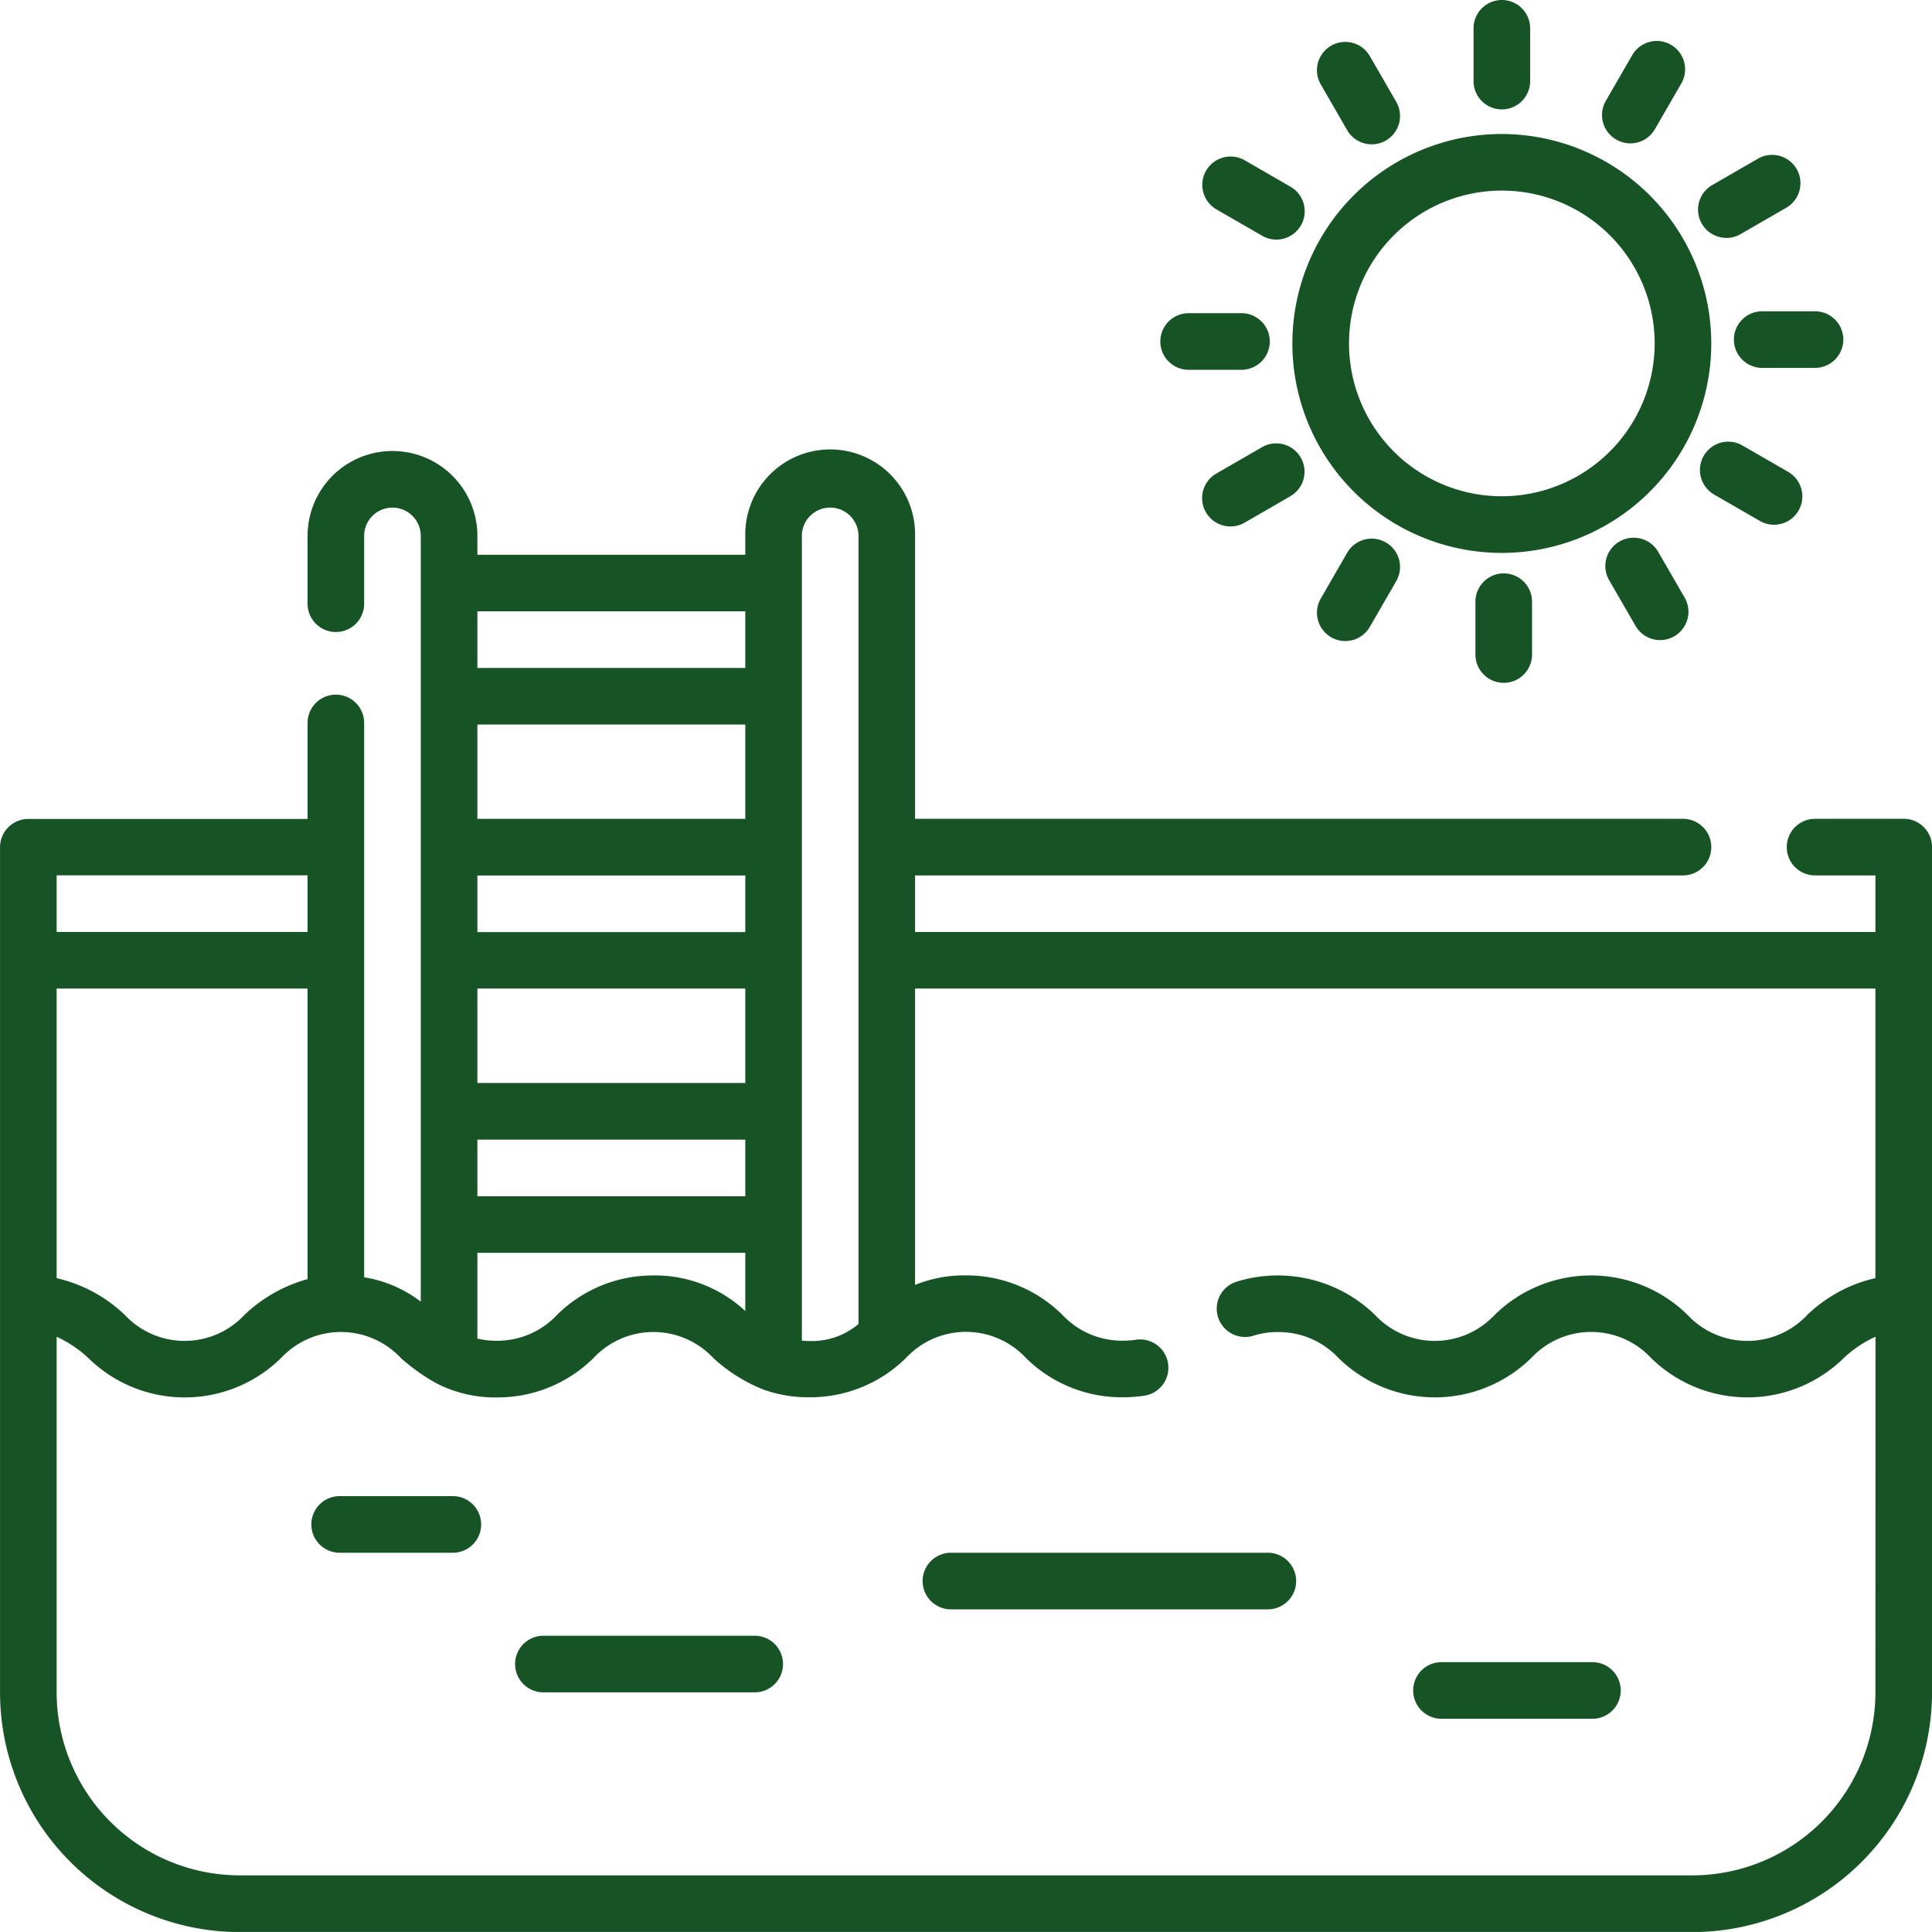
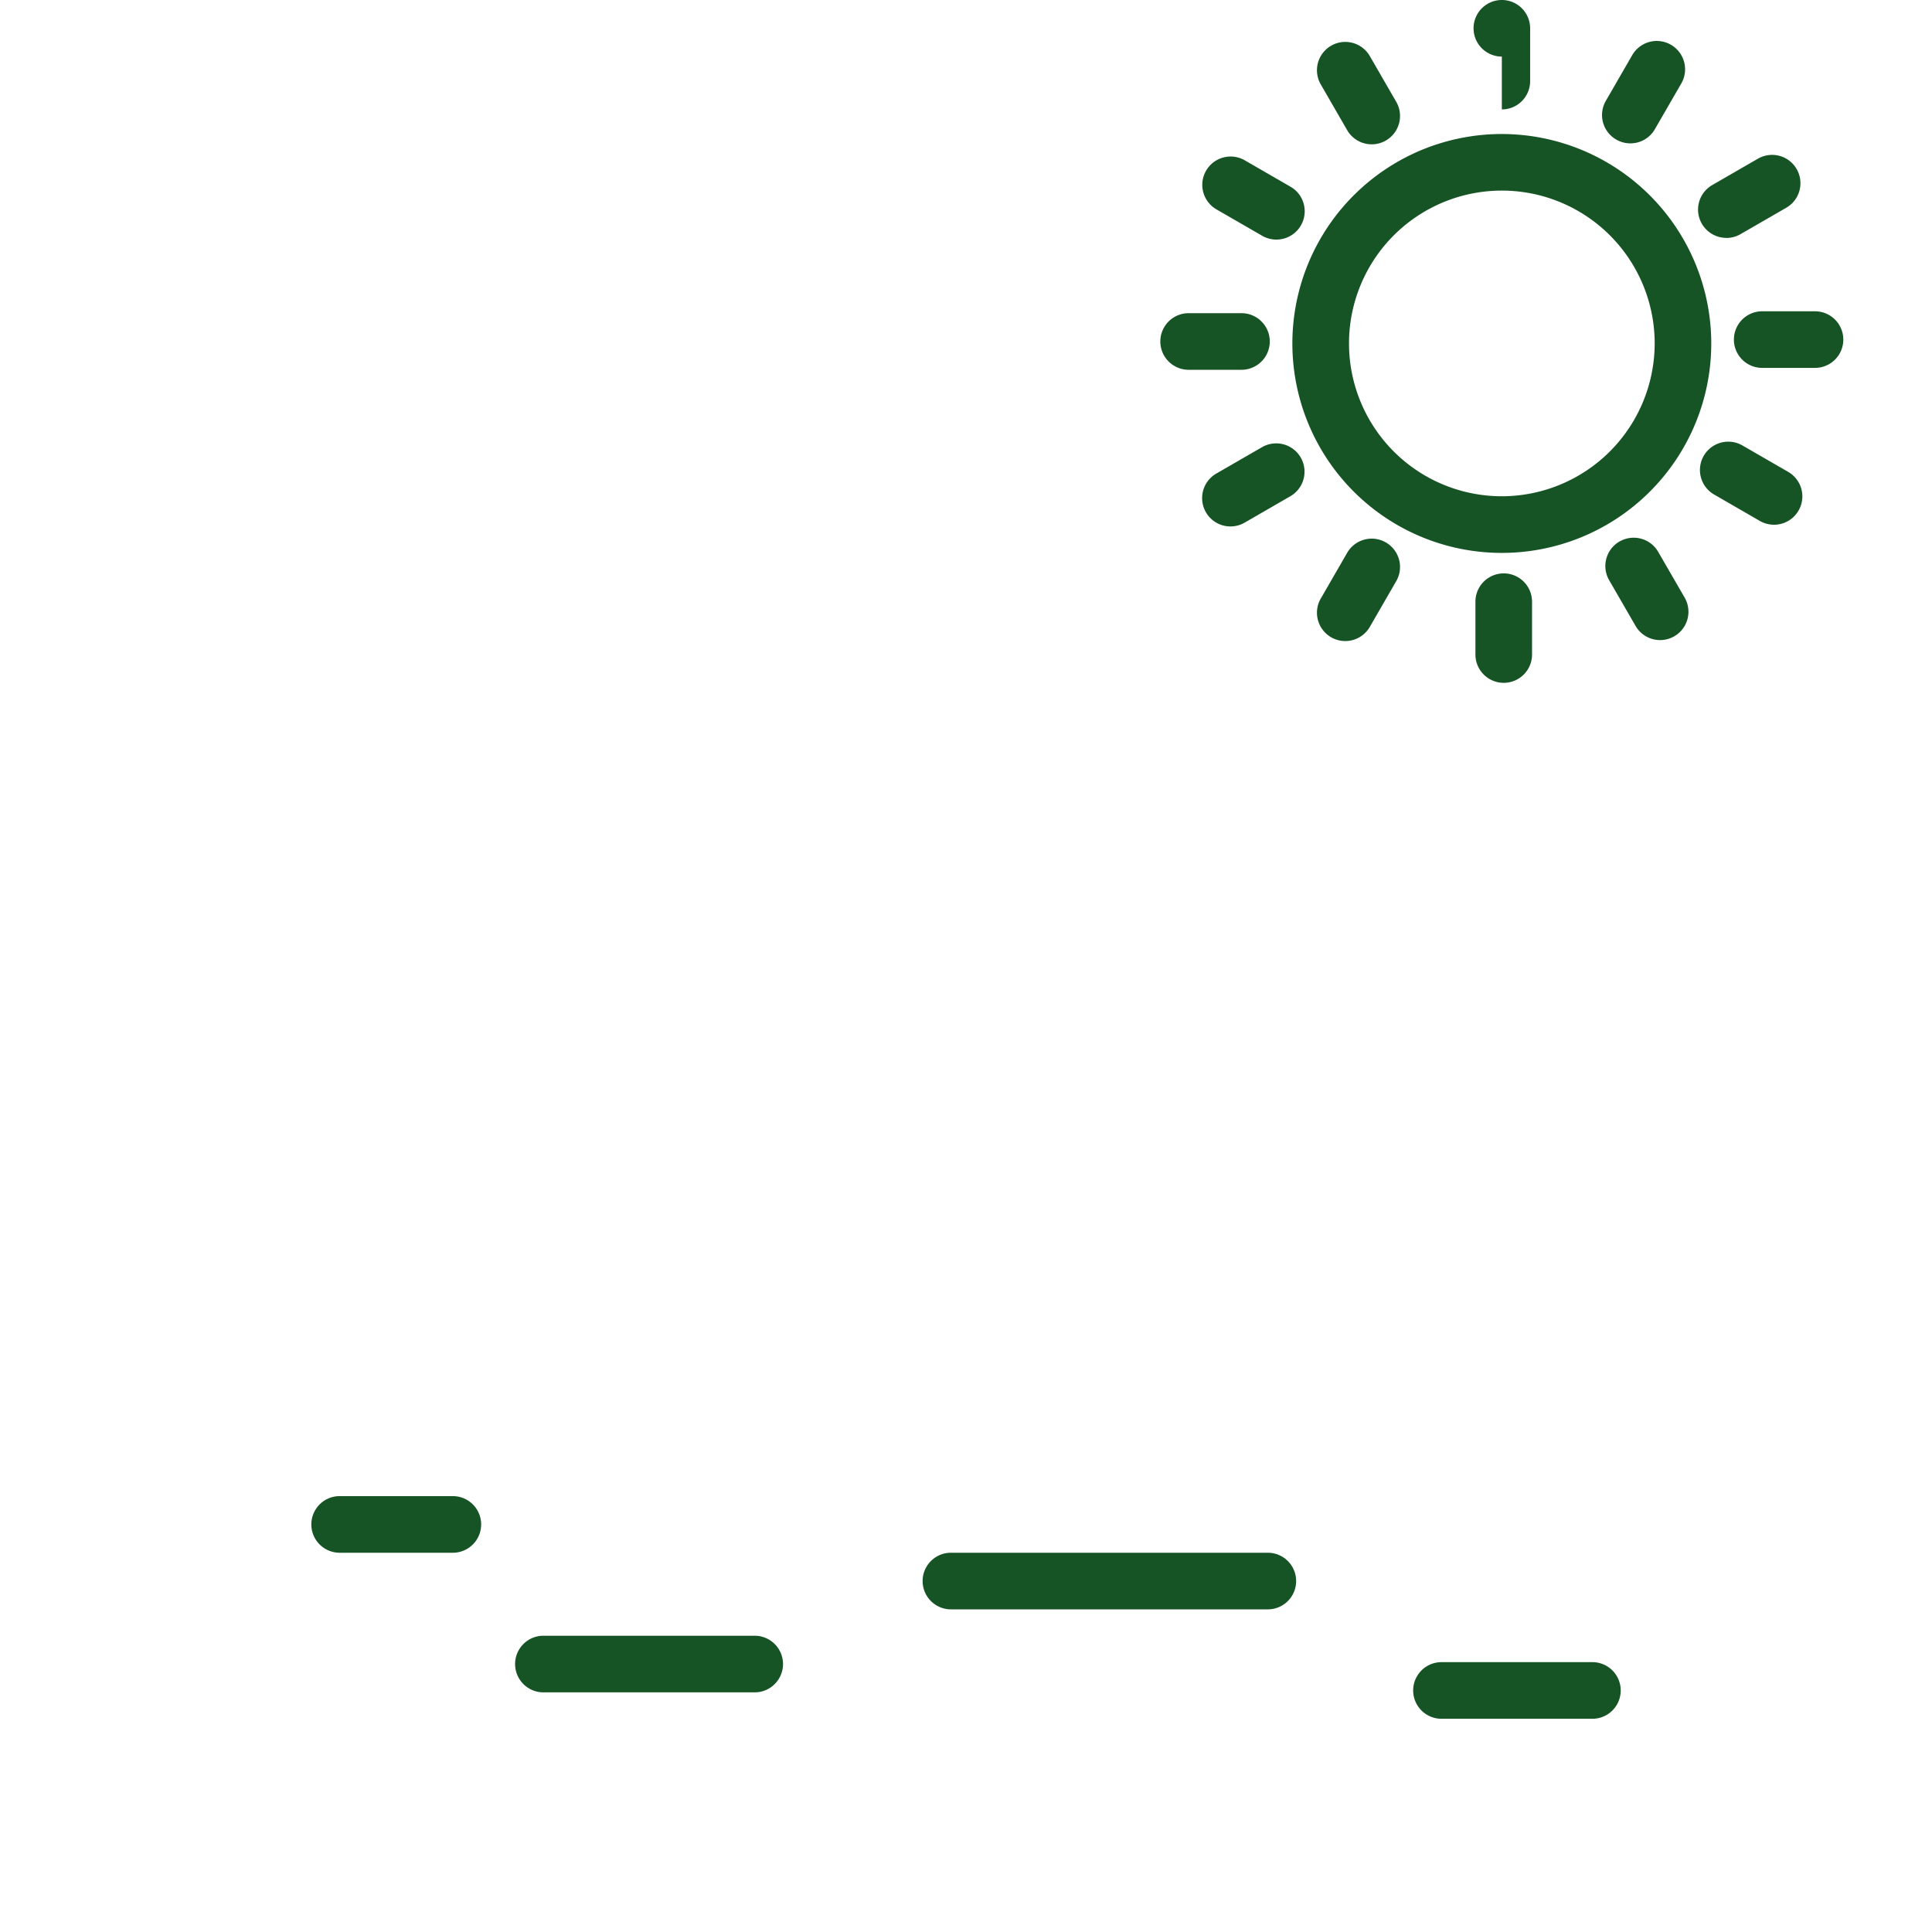
<svg xmlns="http://www.w3.org/2000/svg" width="66.922" height="66.921" viewBox="0 0 66.922 66.921">
  <g id="Group_622" data-name="Group 622" transform="translate(-22676.984 -3031.458)">
-     <path id="Path_2114" data-name="Path 2114" d="M531.926,223.821h-3.071a.98.98,0,1,0,0,1.96h2.091v1.961H497.681v-1.961h26.6a.98.98,0,0,0,0-1.96h-26.6v-9.8a2.941,2.941,0,1,0-5.881,0v.653h-9.28v-.653a2.941,2.941,0,1,0-5.882,0v2.349a.98.98,0,1,0,1.96,0v-2.349a.981.981,0,0,1,.981-.98.983.983,0,0,1,.98.98v26.525a4.347,4.347,0,0,0-1.961-.844V220.5a.98.98,0,1,0-1.96,0v3.325h-9.672a.981.981,0,0,0-.981.98v29.278a8.31,8.31,0,0,0,8.3,8.3h50.322a8.31,8.31,0,0,0,8.3-8.3V224.8a.98.98,0,0,0-.981-.98m-38.166-9.8a.981.981,0,0,1,.981-.98.983.983,0,0,1,.98.98v27.3a2.491,2.491,0,0,1-1.689.589c-.1,0-.185-.005-.272-.012Zm-1.96,13.724h-9.28v-1.961h9.28Zm0,5.228h-9.28V229.7h9.28Zm-9.28,1.961h9.28v1.961h-9.28Zm9.28-11.11h-9.28v-3.268h9.28Zm-9.28,15.031h9.28v2.017a4.588,4.588,0,0,0-3.182-1.233A4.723,4.723,0,0,0,485.282,241a2.833,2.833,0,0,1-2.077.9,2.9,2.9,0,0,1-.685-.075Zm9.28-20.259h-9.28v-1.961h9.28ZM467.946,229.7h8.692v10.065A5.154,5.154,0,0,0,474.456,241a2.836,2.836,0,0,1-4.154,0,5.038,5.038,0,0,0-2.356-1.268Zm0-3.921h8.692v1.961h-8.692Zm63,28.3a6.347,6.347,0,0,1-6.339,6.339H474.285a6.347,6.347,0,0,1-6.339-6.339V241.763a4.047,4.047,0,0,1,1.1.738,4.765,4.765,0,0,0,6.671,0,2.839,2.839,0,0,1,4.155,0,6.93,6.93,0,0,0,1.184.848l.048.025a4.407,4.407,0,0,0,2.1.489,4.721,4.721,0,0,0,3.336-1.362,2.839,2.839,0,0,1,4.155,0,5.621,5.621,0,0,0,1.76,1.1c.015,0,.03.011.046.015a4.627,4.627,0,0,0,1.53.242,4.718,4.718,0,0,0,3.335-1.362,2.839,2.839,0,0,1,4.155,0,4.719,4.719,0,0,0,3.336,1.362,5.212,5.212,0,0,0,.763-.054.98.98,0,1,0-.29-1.939,3.212,3.212,0,0,1-.473.033,2.835,2.835,0,0,1-2.078-.9,4.719,4.719,0,0,0-3.336-1.362,4.533,4.533,0,0,0-1.762.33V229.7h33.264V239.73A5.024,5.024,0,0,0,528.59,241a2.838,2.838,0,0,1-4.156,0,4.766,4.766,0,0,0-6.672,0,2.837,2.837,0,0,1-4.155,0,4.832,4.832,0,0,0-4.8-1.143.98.98,0,1,0,.607,1.864,2.756,2.756,0,0,1,.858-.122,2.832,2.832,0,0,1,2.077.9,4.768,4.768,0,0,0,6.673,0,2.839,2.839,0,0,1,4.155,0,4.766,4.766,0,0,0,6.672,0,4.035,4.035,0,0,1,1.1-.738Z" transform="translate(22211 2836)" fill="#165425" />
    <path id="Path_2115" data-name="Path 2115" d="M518.006,200.1a7.255,7.255,0,1,0,7.254,7.254,7.262,7.262,0,0,0-7.254-7.254m0,12.548a5.294,5.294,0,1,1,5.294-5.294,5.3,5.3,0,0,1-5.294,5.294" transform="translate(22211 2836)" fill="#165425" />
-     <path id="Path_2116" data-name="Path 2116" d="M518.006,199.248a.98.98,0,0,0,.98-.98v-1.83a.98.98,0,1,0-1.96,0v1.83a.98.98,0,0,0,.98.98" transform="translate(22211 2836)" fill="#165425" />
+     <path id="Path_2116" data-name="Path 2116" d="M518.006,199.248a.98.98,0,0,0,.98-.98v-1.83a.98.98,0,1,0-1.96,0a.98.98,0,0,0,.98.98" transform="translate(22211 2836)" fill="#165425" />
    <path id="Path_2117" data-name="Path 2117" d="M517.091,216.3v1.83a.98.98,0,0,0,1.961,0V216.3a.98.98,0,0,0-1.961,0" transform="translate(22211 2836)" fill="#165425" />
    <path id="Path_2118" data-name="Path 2118" d="M512.648,199.966a.98.98,0,0,0,1.7-.98l-.915-1.585a.98.98,0,1,0-1.7.98Z" transform="translate(22211 2836)" fill="#165425" />
    <path id="Path_2119" data-name="Path 2119" d="M522.081,214.215a.981.981,0,0,0-.359,1.339l.916,1.585a.981.981,0,1,0,1.7-.981l-.916-1.584a.98.98,0,0,0-1.339-.359" transform="translate(22211 2836)" fill="#165425" />
    <path id="Path_2120" data-name="Path 2120" d="M508.121,202.711l1.585.915a.98.98,0,1,0,.98-1.7l-1.585-.915a.98.98,0,1,0-.98,1.7" transform="translate(22211 2836)" fill="#165425" />
    <path id="Path_2121" data-name="Path 2121" d="M525.359,212.588l1.585.915a.98.98,0,1,0,.98-1.7l-1.585-.915a.98.98,0,1,0-.98,1.7Z" transform="translate(22211 2836)" fill="#165425" />
    <path id="Path_2122" data-name="Path 2122" d="M507.157,208.267h1.83a.98.98,0,0,0,0-1.961h-1.83a.98.98,0,0,0,0,1.961" transform="translate(22211 2836)" fill="#165425" />
    <path id="Path_2123" data-name="Path 2123" d="M526.044,207.221a.98.98,0,0,0,.98.98h1.83a.98.98,0,0,0,0-1.96h-1.83a.98.98,0,0,0-.98.98" transform="translate(22211 2836)" fill="#165425" />
    <path id="Path_2124" data-name="Path 2124" d="M509.7,210.947l-1.585.915a.981.981,0,0,0,.981,1.7l1.584-.915a.98.98,0,1,0-.98-1.7Z" transform="translate(22211 2836)" fill="#165425" />
    <path id="Path_2125" data-name="Path 2125" d="M525.784,203.7a.976.976,0,0,0,.489-.131l1.585-.915a.98.98,0,1,0-.98-1.7l-1.585.915a.98.98,0,0,0,.491,1.829" transform="translate(22211 2836)" fill="#165425" />
    <path id="Path_2126" data-name="Path 2126" d="M512.648,214.607l-.915,1.585a.98.98,0,0,0,1.7.98l.915-1.585a.98.98,0,0,0-1.7-.98" transform="translate(22211 2836)" fill="#165425" />
    <path id="Path_2127" data-name="Path 2127" d="M521.968,200.292a.978.978,0,0,0,1.339-.359l.915-1.584a.981.981,0,1,0-1.7-.981l-.915,1.585A.98.98,0,0,0,521.968,200.292Z" transform="translate(22211 2836)" fill="#165425" />
    <path id="Path_2128" data-name="Path 2128" d="M481.67,247.282h-3.921a.98.98,0,0,0,0,1.961h3.921a.98.98,0,0,0,0-1.961" transform="translate(22211 2836)" fill="#165425" />
    <path id="Path_2129" data-name="Path 2129" d="M521.143,253.033h-5.228a.98.98,0,0,0,0,1.961h5.228a.98.98,0,0,0,0-1.961" transform="translate(22211 2836)" fill="#165425" />
    <path id="Path_2130" data-name="Path 2130" d="M509.9,249.243H498.923a.98.98,0,1,0,0,1.961H509.9a.98.98,0,0,0,0-1.961" transform="translate(22211 2836)" fill="#165425" />
    <path id="Path_2131" data-name="Path 2131" d="M492.126,252.118h-7.319a.98.98,0,1,0,0,1.961h7.319a.98.98,0,0,0,0-1.961" transform="translate(22211 2836)" fill="#165425" />
  </g>
</svg>